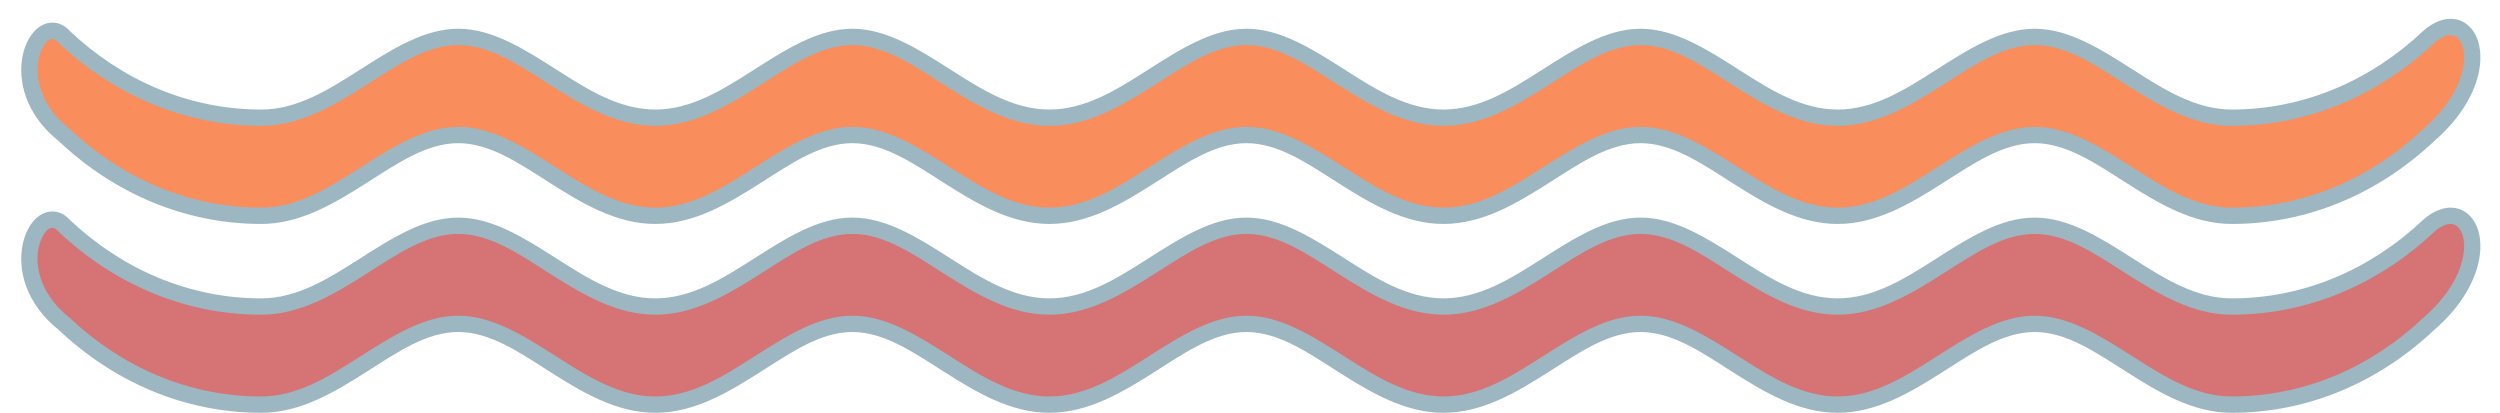
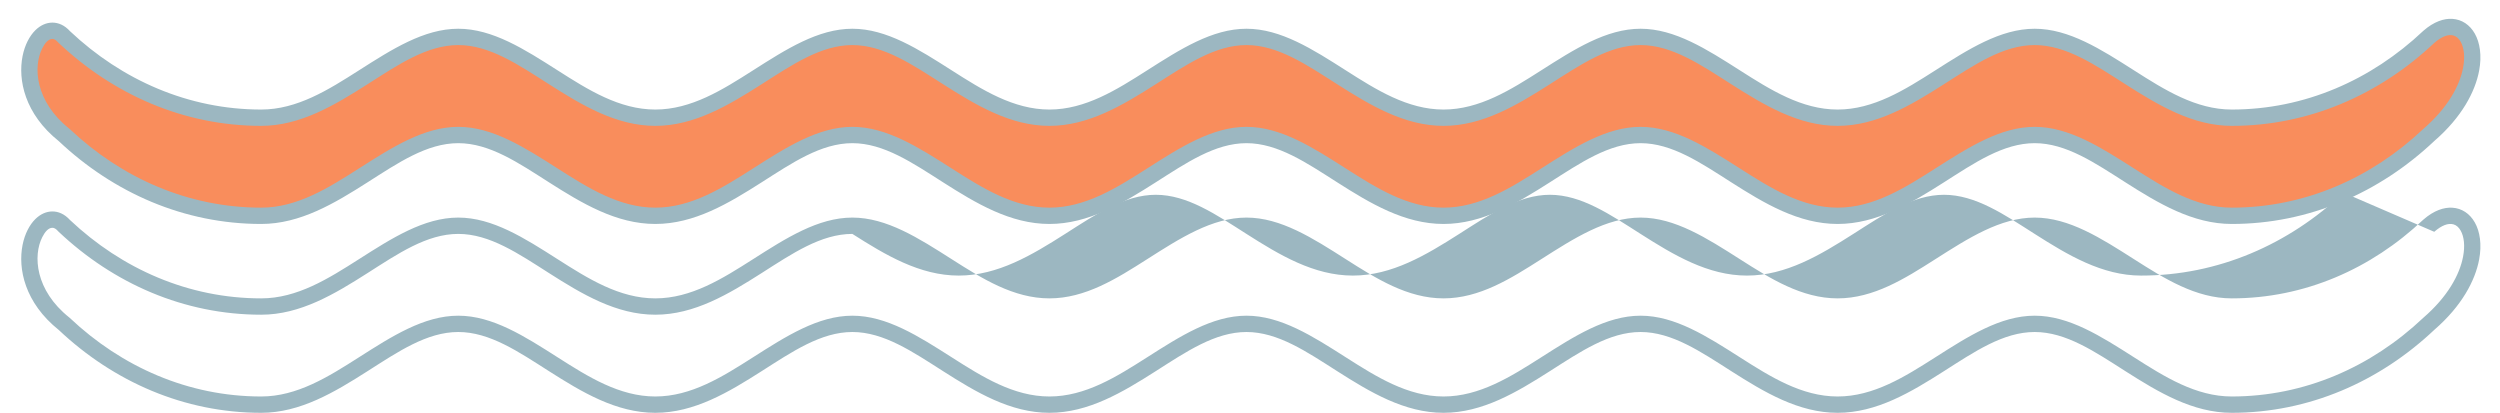
<svg xmlns="http://www.w3.org/2000/svg" clip-rule="evenodd" fill="#9cb7c1" fill-rule="evenodd" height="50.5" preserveAspectRatio="xMidYMid meet" stroke-linejoin="round" stroke-miterlimit="2" version="1" viewBox="-2.6 -2.3 305.8 50.5" width="305.8" zoomAndPan="magnify">
  <g>
    <g id="change1_1">
      <path d="M294.487,2.213c-6.53,6.169 -14.936,9.884 -24.103,9.884c-9.167,-0 -16.068,-9.884 -24.103,-9.884c-8.034,0 -14.936,9.884 -24.103,9.884c-9.167,-0 -16.068,-9.884 -24.103,-9.884c-8.034,0 -14.936,9.884 -24.103,9.884c-9.167,-0 -16.068,-9.884 -24.103,-9.884c-8.034,0 -14.936,9.884 -24.103,9.884c-9.167,-0 -16.068,-9.884 -24.103,-9.884c-8.034,0 -14.936,9.884 -24.103,9.884c-9.167,-0 -16.068,-9.884 -24.103,-9.884c-8.034,0 -14.936,9.884 -24.103,9.884c-9.167,-0 -17.573,-3.715 -24.103,-9.884c-3.053,-3.452 -7.808,5.786 0,12c6.53,6.169 14.936,9.884 24.103,9.884c9.167,-0 16.069,-9.884 24.103,-9.884c8.035,0 14.936,9.884 24.103,9.884c9.167,-0 16.069,-9.884 24.103,-9.884c8.035,0 14.936,9.884 24.103,9.884c9.167,-0 16.069,-9.884 24.103,-9.884c8.035,0 14.936,9.884 24.103,9.884c9.167,-0 16.069,-9.884 24.103,-9.884c8.035,0 14.936,9.884 24.103,9.884c9.167,-0 16.069,-9.884 24.103,-9.884c8.035,0 14.936,9.884 24.103,9.884c9.167,-0 17.573,-3.715 24.103,-9.884c8.804,-7.614 5.154,-16.497 0,-12Z" fill="#f98d5c" />
    </g>
    <g id="change2_1">
      <path d="M293.831,1.461c-0.01,0.009 -0.02,0.018 -0.029,0.027c-6.345,5.994 -14.51,9.611 -23.418,9.611c-4.393,-0 -8.224,-2.417 -11.939,-4.786c-4.046,-2.579 -7.97,-5.098 -12.164,-5.098c-4.193,-0 -8.117,2.519 -12.163,5.098c-3.715,2.369 -7.546,4.786 -11.94,4.786c-4.393,-0 -8.224,-2.417 -11.939,-4.786c-4.046,-2.579 -7.97,-5.098 -12.164,-5.098c-4.193,-0 -8.117,2.519 -12.163,5.098c-3.715,2.369 -7.546,4.786 -11.94,4.786c-4.393,-0 -8.224,-2.417 -11.939,-4.786c-4.046,-2.579 -7.97,-5.098 -12.164,-5.098c-4.193,-0 -8.117,2.519 -12.163,5.098c-3.715,2.369 -7.546,4.786 -11.94,4.786c-4.393,-0 -8.225,-2.417 -11.939,-4.786c-4.046,-2.579 -7.97,-5.098 -12.164,-5.098c-4.194,-0 -8.117,2.519 -12.163,5.098c-3.715,2.369 -7.546,4.786 -11.94,4.786c-4.393,-0 -8.225,-2.417 -11.939,-4.786c-4.046,-2.579 -7.97,-5.098 -12.164,-5.098c-4.194,-0 -8.117,2.519 -12.163,5.098c-3.715,2.369 -7.546,4.786 -11.94,4.786c-8.891,-0 -17.042,-3.604 -23.382,-9.579c-0.686,-0.757 -1.441,-1.055 -2.162,-1.055c-0.728,0 -1.456,0.316 -2.082,0.932c-0.703,0.692 -1.291,1.795 -1.563,3.157c-0.58,2.908 0.25,7.07 4.436,10.417c6.706,6.323 15.341,10.124 24.753,10.124c4.774,0 8.977,-2.525 13.013,-5.098c3.706,-2.362 7.25,-4.785 11.09,-4.785c3.841,-0 7.385,2.423 11.09,4.785c4.037,2.573 8.24,5.098 13.013,5.098c4.774,0 8.977,-2.525 13.013,-5.098c3.706,-2.362 7.25,-4.785 11.09,-4.785c3.841,-0 7.385,2.423 11.09,4.785c4.037,2.573 8.24,5.098 13.013,5.098c4.774,0 8.977,-2.525 13.013,-5.098c3.706,-2.362 7.25,-4.785 11.09,-4.785c3.841,-0 7.385,2.423 11.09,4.785c4.037,2.573 8.24,5.098 13.013,5.098c4.774,0 8.977,-2.525 13.013,-5.098c3.706,-2.362 7.25,-4.785 11.09,-4.785c3.841,-0 7.385,2.423 11.09,4.785c4.037,2.573 8.24,5.098 13.013,5.098c4.774,0 8.977,-2.525 13.013,-5.098c3.706,-2.362 7.25,-4.785 11.09,-4.785c3.841,-0 7.385,2.423 11.09,4.785c4.037,2.573 8.24,5.098 13.013,5.098c9.427,0 18.074,-3.812 24.789,-10.156c3.36,-2.91 4.99,-6.027 5.472,-8.573c0.355,-1.872 0.093,-3.468 -0.528,-4.558c-0.618,-1.086 -1.584,-1.725 -2.74,-1.801c-1.027,-0.067 -2.26,0.332 -3.546,1.454Zm1.326,1.493c0.896,-0.779 1.695,-1.097 2.357,-0.909c0.366,0.104 0.655,0.378 0.867,0.75c0.435,0.764 0.551,1.889 0.302,3.199c-0.421,2.223 -1.897,4.911 -4.849,7.464c-0.011,0.01 -0.022,0.02 -0.032,0.03c-6.345,5.994 -14.51,9.611 -23.418,9.611c-4.393,-0 -8.224,-2.417 -11.939,-4.786c-4.046,-2.579 -7.97,-5.098 -12.164,-5.098c-4.193,-0 -8.117,2.519 -12.163,5.098c-3.715,2.369 -7.546,4.786 -11.94,4.786c-4.393,-0 -8.224,-2.417 -11.939,-4.786c-4.046,-2.579 -7.97,-5.098 -12.164,-5.098c-4.193,-0 -8.117,2.519 -12.163,5.098c-3.715,2.369 -7.546,4.786 -11.94,4.786c-4.393,-0 -8.224,-2.417 -11.939,-4.786c-4.046,-2.579 -7.97,-5.098 -12.164,-5.098c-4.193,-0 -8.117,2.519 -12.163,5.098c-3.715,2.369 -7.546,4.786 -11.94,4.786c-4.393,-0 -8.225,-2.417 -11.939,-4.786c-4.046,-2.579 -7.97,-5.098 -12.164,-5.098c-4.194,-0 -8.117,2.519 -12.163,5.098c-3.715,2.369 -7.546,4.786 -11.94,4.786c-4.393,-0 -8.225,-2.417 -11.939,-4.786c-4.046,-2.579 -7.97,-5.098 -12.164,-5.098c-4.194,-0 -8.117,2.519 -12.163,5.098c-3.715,2.369 -7.546,4.786 -11.94,4.786c-8.907,-0 -17.072,-3.617 -23.417,-9.611c-0.021,-0.02 -0.042,-0.038 -0.064,-0.056c-4.178,-3.325 -4.441,-7.583 -3.3,-9.823c0.322,-0.632 0.715,-1.115 1.204,-1.146c0.253,-0.016 0.488,0.142 0.726,0.412c0.02,0.022 0.041,0.044 0.063,0.064c6.715,6.344 15.361,10.156 24.788,10.156c4.774,0 8.977,-2.525 13.013,-5.098c3.706,-2.362 7.25,-4.785 11.09,-4.785c3.841,-0 7.385,2.423 11.09,4.785c4.037,2.573 8.24,5.098 13.013,5.098c4.774,0 8.977,-2.525 13.013,-5.098c3.706,-2.362 7.25,-4.785 11.09,-4.785c3.841,-0 7.385,2.423 11.09,4.785c4.037,2.573 8.24,5.098 13.013,5.098c4.774,0 8.977,-2.525 13.013,-5.098c3.706,-2.362 7.25,-4.785 11.09,-4.785c3.841,-0 7.385,2.423 11.09,4.785c4.037,2.573 8.24,5.098 13.013,5.098c4.774,0 8.977,-2.525 13.013,-5.098c3.706,-2.362 7.25,-4.785 11.09,-4.785c3.841,-0 7.385,2.423 11.09,4.785c4.037,2.573 8.24,5.098 13.013,5.098c4.774,0 8.977,-2.525 13.013,-5.098c3.706,-2.362 7.25,-4.785 11.09,-4.785c3.841,-0 7.385,2.423 11.09,4.785c4.037,2.573 8.24,5.098 13.013,5.098c9.427,0 18.073,-3.812 24.788,-10.155l-0.015,0.014Z" fill="inherit" />
    </g>
    <g id="change3_1">
-       <path d="M294.487,25.312c-6.53,6.169 -14.936,9.884 -24.103,9.884c-9.167,-0 -16.068,-9.884 -24.103,-9.884c-8.034,-0 -14.936,9.884 -24.103,9.884c-9.167,-0 -16.068,-9.884 -24.103,-9.884c-8.034,-0 -14.936,9.884 -24.103,9.884c-9.167,-0 -16.068,-9.884 -24.103,-9.884c-8.034,-0 -14.936,9.884 -24.103,9.884c-9.167,-0 -16.068,-9.884 -24.103,-9.884c-8.034,-0 -14.936,9.884 -24.103,9.884c-9.167,-0 -16.068,-9.884 -24.103,-9.884c-8.034,-0 -14.936,9.884 -24.103,9.884c-9.167,-0 -17.573,-3.715 -24.103,-9.884c-3.053,-3.452 -7.808,5.786 0,12c6.53,6.169 14.936,9.884 24.103,9.884c9.167,-0 16.069,-9.884 24.103,-9.884c8.035,-0 14.936,9.884 24.103,9.884c9.167,-0 16.069,-9.884 24.103,-9.884c8.035,-0 14.936,9.884 24.103,9.884c9.167,-0 16.069,-9.884 24.103,-9.884c8.035,-0 14.936,9.884 24.103,9.884c9.167,-0 16.069,-9.884 24.103,-9.884c8.035,-0 14.936,9.884 24.103,9.884c9.167,-0 16.069,-9.884 24.103,-9.884c8.035,-0 14.936,9.884 24.103,9.884c9.167,-0 17.573,-3.715 24.103,-9.884c8.804,-7.614 5.154,-16.497 0,-12Z" fill="#d67374" />
-     </g>
+       </g>
    <g id="change2_2">
-       <path d="M293.831,24.56c-0.01,0.008 -0.02,0.017 -0.029,0.026c-6.345,5.995 -14.51,9.611 -23.418,9.611c-4.393,0 -8.224,-2.417 -11.939,-4.785c-4.046,-2.58 -7.97,-5.098 -12.164,-5.098c-4.193,-0 -8.117,2.518 -12.163,5.098c-3.715,2.368 -7.546,4.785 -11.94,4.785c-4.393,0 -8.224,-2.417 -11.939,-4.785c-4.046,-2.58 -7.97,-5.098 -12.164,-5.098c-4.193,-0 -8.117,2.518 -12.163,5.098c-3.715,2.368 -7.546,4.785 -11.94,4.785c-4.393,0 -8.224,-2.417 -11.939,-4.785c-4.046,-2.58 -7.97,-5.098 -12.164,-5.098c-4.193,-0 -8.117,2.518 -12.163,5.098c-3.715,2.368 -7.546,4.785 -11.94,4.785c-4.393,0 -8.225,-2.417 -11.939,-4.785c-4.046,-2.58 -7.97,-5.098 -12.164,-5.098c-4.194,-0 -8.117,2.518 -12.163,5.098c-3.715,2.368 -7.546,4.785 -11.94,4.785c-4.393,0 -8.225,-2.417 -11.939,-4.785c-4.046,-2.58 -7.97,-5.098 -12.164,-5.098c-4.194,-0 -8.117,2.518 -12.163,5.098c-3.715,2.368 -7.546,4.785 -11.94,4.785c-8.891,0 -17.042,-3.603 -23.382,-9.578c-0.686,-0.757 -1.441,-1.056 -2.162,-1.055c-0.728,0 -1.456,0.315 -2.082,0.932c-0.703,0.692 -1.291,1.795 -1.563,3.156c-0.58,2.908 0.25,7.07 4.436,10.418c6.706,6.323 15.341,10.124 24.753,10.124c4.774,-0 8.977,-2.525 13.013,-5.098c3.706,-2.363 7.25,-4.786 11.09,-4.786c3.841,0 7.385,2.423 11.09,4.786c4.037,2.573 8.24,5.098 13.013,5.098c4.774,-0 8.977,-2.525 13.013,-5.098c3.706,-2.363 7.25,-4.786 11.09,-4.786c3.841,0 7.385,2.423 11.09,4.786c4.037,2.573 8.24,5.098 13.013,5.098c4.774,-0 8.977,-2.525 13.013,-5.098c3.706,-2.363 7.25,-4.786 11.09,-4.786c3.841,0 7.385,2.423 11.09,4.786c4.037,2.573 8.24,5.098 13.013,5.098c4.774,-0 8.977,-2.525 13.013,-5.098c3.706,-2.363 7.25,-4.786 11.09,-4.786c3.841,0 7.385,2.423 11.09,4.786c4.037,2.573 8.24,5.098 13.013,5.098c4.774,-0 8.977,-2.525 13.013,-5.098c3.706,-2.363 7.25,-4.786 11.09,-4.786c3.841,0 7.385,2.423 11.09,4.786c4.037,2.573 8.24,5.098 13.013,5.098c9.427,-0 18.074,-3.812 24.789,-10.156c3.36,-2.911 4.99,-6.027 5.472,-8.573c0.355,-1.872 0.093,-3.468 -0.528,-4.559c-0.618,-1.086 -1.584,-1.725 -2.74,-1.8c-1.027,-0.067 -2.26,0.332 -3.546,1.454Zm1.326,1.493c0.896,-0.779 1.695,-1.098 2.357,-0.909c0.366,0.104 0.655,0.377 0.867,0.75c0.435,0.764 0.551,1.888 0.302,3.199c-0.421,2.223 -1.897,4.911 -4.849,7.464c-0.011,0.009 -0.022,0.019 -0.032,0.029c-6.345,5.995 -14.51,9.611 -23.418,9.611c-4.393,0 -8.224,-2.417 -11.939,-4.785c-4.046,-2.58 -7.97,-5.098 -12.164,-5.098c-4.193,-0 -8.117,2.518 -12.163,5.098c-3.715,2.368 -7.546,4.785 -11.94,4.785c-4.393,0 -8.224,-2.417 -11.939,-4.785c-4.046,-2.58 -7.97,-5.098 -12.164,-5.098c-4.193,-0 -8.117,2.518 -12.163,5.098c-3.715,2.368 -7.546,4.785 -11.94,4.785c-4.393,0 -8.224,-2.417 -11.939,-4.785c-4.046,-2.58 -7.97,-5.098 -12.164,-5.098c-4.193,-0 -8.117,2.518 -12.163,5.098c-3.715,2.368 -7.546,4.785 -11.94,4.785c-4.393,0 -8.225,-2.417 -11.939,-4.785c-4.046,-2.58 -7.97,-5.098 -12.164,-5.098c-4.194,-0 -8.117,2.518 -12.163,5.098c-3.715,2.368 -7.546,4.785 -11.94,4.785c-4.393,0 -8.225,-2.417 -11.939,-4.785c-4.046,-2.58 -7.97,-5.098 -12.164,-5.098c-4.194,-0 -8.117,2.518 -12.163,5.098c-3.715,2.368 -7.546,4.785 -11.94,4.785c-8.907,0 -17.072,-3.616 -23.417,-9.611c-0.021,-0.019 -0.042,-0.038 -0.064,-0.055c-4.178,-3.326 -4.441,-7.583 -3.3,-9.823c0.322,-0.632 0.715,-1.115 1.204,-1.146c0.253,-0.017 0.488,0.142 0.726,0.411c0.02,0.023 0.041,0.044 0.063,0.065c6.715,6.344 15.361,10.156 24.788,10.156c4.774,-0 8.977,-2.525 13.013,-5.098c3.706,-2.363 7.25,-4.786 11.09,-4.786c3.841,0 7.385,2.423 11.09,4.786c4.037,2.573 8.24,5.098 13.013,5.098c4.774,-0 8.977,-2.525 13.013,-5.098c3.706,-2.363 7.25,-4.786 11.09,-4.786c3.841,0 7.385,2.423 11.09,4.786c4.037,2.573 8.24,5.098 13.013,5.098c4.774,-0 8.977,-2.525 13.013,-5.098c3.706,-2.363 7.25,-4.786 11.09,-4.786c3.841,0 7.385,2.423 11.09,4.786c4.037,2.573 8.24,5.098 13.013,5.098c4.774,-0 8.977,-2.525 13.013,-5.098c3.706,-2.363 7.25,-4.786 11.09,-4.786c3.841,0 7.385,2.423 11.09,4.786c4.037,2.573 8.24,5.098 13.013,5.098c4.774,-0 8.977,-2.525 13.013,-5.098c3.706,-2.363 7.25,-4.786 11.09,-4.786c3.841,0 7.385,2.423 11.09,4.786c4.037,2.573 8.24,5.098 13.013,5.098c9.427,-0 18.073,-3.812 24.788,-10.155l-0.015,0.014Z" fill="inherit" />
+       <path d="M293.831,24.56c-0.01,0.008 -0.02,0.017 -0.029,0.026c-6.345,5.995 -14.51,9.611 -23.418,9.611c-4.393,0 -8.224,-2.417 -11.939,-4.785c-4.046,-2.58 -7.97,-5.098 -12.164,-5.098c-4.193,-0 -8.117,2.518 -12.163,5.098c-3.715,2.368 -7.546,4.785 -11.94,4.785c-4.393,0 -8.224,-2.417 -11.939,-4.785c-4.046,-2.58 -7.97,-5.098 -12.164,-5.098c-4.193,-0 -8.117,2.518 -12.163,5.098c-3.715,2.368 -7.546,4.785 -11.94,4.785c-4.393,0 -8.224,-2.417 -11.939,-4.785c-4.046,-2.58 -7.97,-5.098 -12.164,-5.098c-4.193,-0 -8.117,2.518 -12.163,5.098c-3.715,2.368 -7.546,4.785 -11.94,4.785c-4.393,0 -8.225,-2.417 -11.939,-4.785c-4.046,-2.58 -7.97,-5.098 -12.164,-5.098c-4.194,-0 -8.117,2.518 -12.163,5.098c-3.715,2.368 -7.546,4.785 -11.94,4.785c-4.393,0 -8.225,-2.417 -11.939,-4.785c-4.046,-2.58 -7.97,-5.098 -12.164,-5.098c-4.194,-0 -8.117,2.518 -12.163,5.098c-3.715,2.368 -7.546,4.785 -11.94,4.785c-8.891,0 -17.042,-3.603 -23.382,-9.578c-0.686,-0.757 -1.441,-1.056 -2.162,-1.055c-0.728,0 -1.456,0.315 -2.082,0.932c-0.703,0.692 -1.291,1.795 -1.563,3.156c-0.58,2.908 0.25,7.07 4.436,10.418c6.706,6.323 15.341,10.124 24.753,10.124c4.774,-0 8.977,-2.525 13.013,-5.098c3.706,-2.363 7.25,-4.786 11.09,-4.786c3.841,0 7.385,2.423 11.09,4.786c4.037,2.573 8.24,5.098 13.013,5.098c4.774,-0 8.977,-2.525 13.013,-5.098c3.706,-2.363 7.25,-4.786 11.09,-4.786c3.841,0 7.385,2.423 11.09,4.786c4.037,2.573 8.24,5.098 13.013,5.098c4.774,-0 8.977,-2.525 13.013,-5.098c3.706,-2.363 7.25,-4.786 11.09,-4.786c3.841,0 7.385,2.423 11.09,4.786c4.037,2.573 8.24,5.098 13.013,5.098c4.774,-0 8.977,-2.525 13.013,-5.098c3.706,-2.363 7.25,-4.786 11.09,-4.786c3.841,0 7.385,2.423 11.09,4.786c4.037,2.573 8.24,5.098 13.013,5.098c4.774,-0 8.977,-2.525 13.013,-5.098c3.706,-2.363 7.25,-4.786 11.09,-4.786c3.841,0 7.385,2.423 11.09,4.786c4.037,2.573 8.24,5.098 13.013,5.098c9.427,-0 18.074,-3.812 24.789,-10.156c3.36,-2.911 4.99,-6.027 5.472,-8.573c0.355,-1.872 0.093,-3.468 -0.528,-4.559c-0.618,-1.086 -1.584,-1.725 -2.74,-1.8c-1.027,-0.067 -2.26,0.332 -3.546,1.454Zm1.326,1.493c0.896,-0.779 1.695,-1.098 2.357,-0.909c0.366,0.104 0.655,0.377 0.867,0.75c0.435,0.764 0.551,1.888 0.302,3.199c-0.421,2.223 -1.897,4.911 -4.849,7.464c-0.011,0.009 -0.022,0.019 -0.032,0.029c-6.345,5.995 -14.51,9.611 -23.418,9.611c-4.393,0 -8.224,-2.417 -11.939,-4.785c-4.046,-2.58 -7.97,-5.098 -12.164,-5.098c-4.193,-0 -8.117,2.518 -12.163,5.098c-3.715,2.368 -7.546,4.785 -11.94,4.785c-4.393,0 -8.224,-2.417 -11.939,-4.785c-4.046,-2.58 -7.97,-5.098 -12.164,-5.098c-4.193,-0 -8.117,2.518 -12.163,5.098c-3.715,2.368 -7.546,4.785 -11.94,4.785c-4.393,0 -8.224,-2.417 -11.939,-4.785c-4.046,-2.58 -7.97,-5.098 -12.164,-5.098c-4.193,-0 -8.117,2.518 -12.163,5.098c-3.715,2.368 -7.546,4.785 -11.94,4.785c-4.393,0 -8.225,-2.417 -11.939,-4.785c-4.046,-2.58 -7.97,-5.098 -12.164,-5.098c-4.194,-0 -8.117,2.518 -12.163,5.098c-3.715,2.368 -7.546,4.785 -11.94,4.785c-4.393,0 -8.225,-2.417 -11.939,-4.785c-4.046,-2.58 -7.97,-5.098 -12.164,-5.098c-4.194,-0 -8.117,2.518 -12.163,5.098c-3.715,2.368 -7.546,4.785 -11.94,4.785c-8.907,0 -17.072,-3.616 -23.417,-9.611c-0.021,-0.019 -0.042,-0.038 -0.064,-0.055c-4.178,-3.326 -4.441,-7.583 -3.3,-9.823c0.322,-0.632 0.715,-1.115 1.204,-1.146c0.253,-0.017 0.488,0.142 0.726,0.411c0.02,0.023 0.041,0.044 0.063,0.065c6.715,6.344 15.361,10.156 24.788,10.156c4.774,-0 8.977,-2.525 13.013,-5.098c3.706,-2.363 7.25,-4.786 11.09,-4.786c3.841,0 7.385,2.423 11.09,4.786c4.037,2.573 8.24,5.098 13.013,5.098c4.774,-0 8.977,-2.525 13.013,-5.098c3.706,-2.363 7.25,-4.786 11.09,-4.786c4.037,2.573 8.24,5.098 13.013,5.098c4.774,-0 8.977,-2.525 13.013,-5.098c3.706,-2.363 7.25,-4.786 11.09,-4.786c3.841,0 7.385,2.423 11.09,4.786c4.037,2.573 8.24,5.098 13.013,5.098c4.774,-0 8.977,-2.525 13.013,-5.098c3.706,-2.363 7.25,-4.786 11.09,-4.786c3.841,0 7.385,2.423 11.09,4.786c4.037,2.573 8.24,5.098 13.013,5.098c4.774,-0 8.977,-2.525 13.013,-5.098c3.706,-2.363 7.25,-4.786 11.09,-4.786c3.841,0 7.385,2.423 11.09,4.786c4.037,2.573 8.24,5.098 13.013,5.098c9.427,-0 18.073,-3.812 24.788,-10.155l-0.015,0.014Z" fill="inherit" />
    </g>
  </g>
</svg>